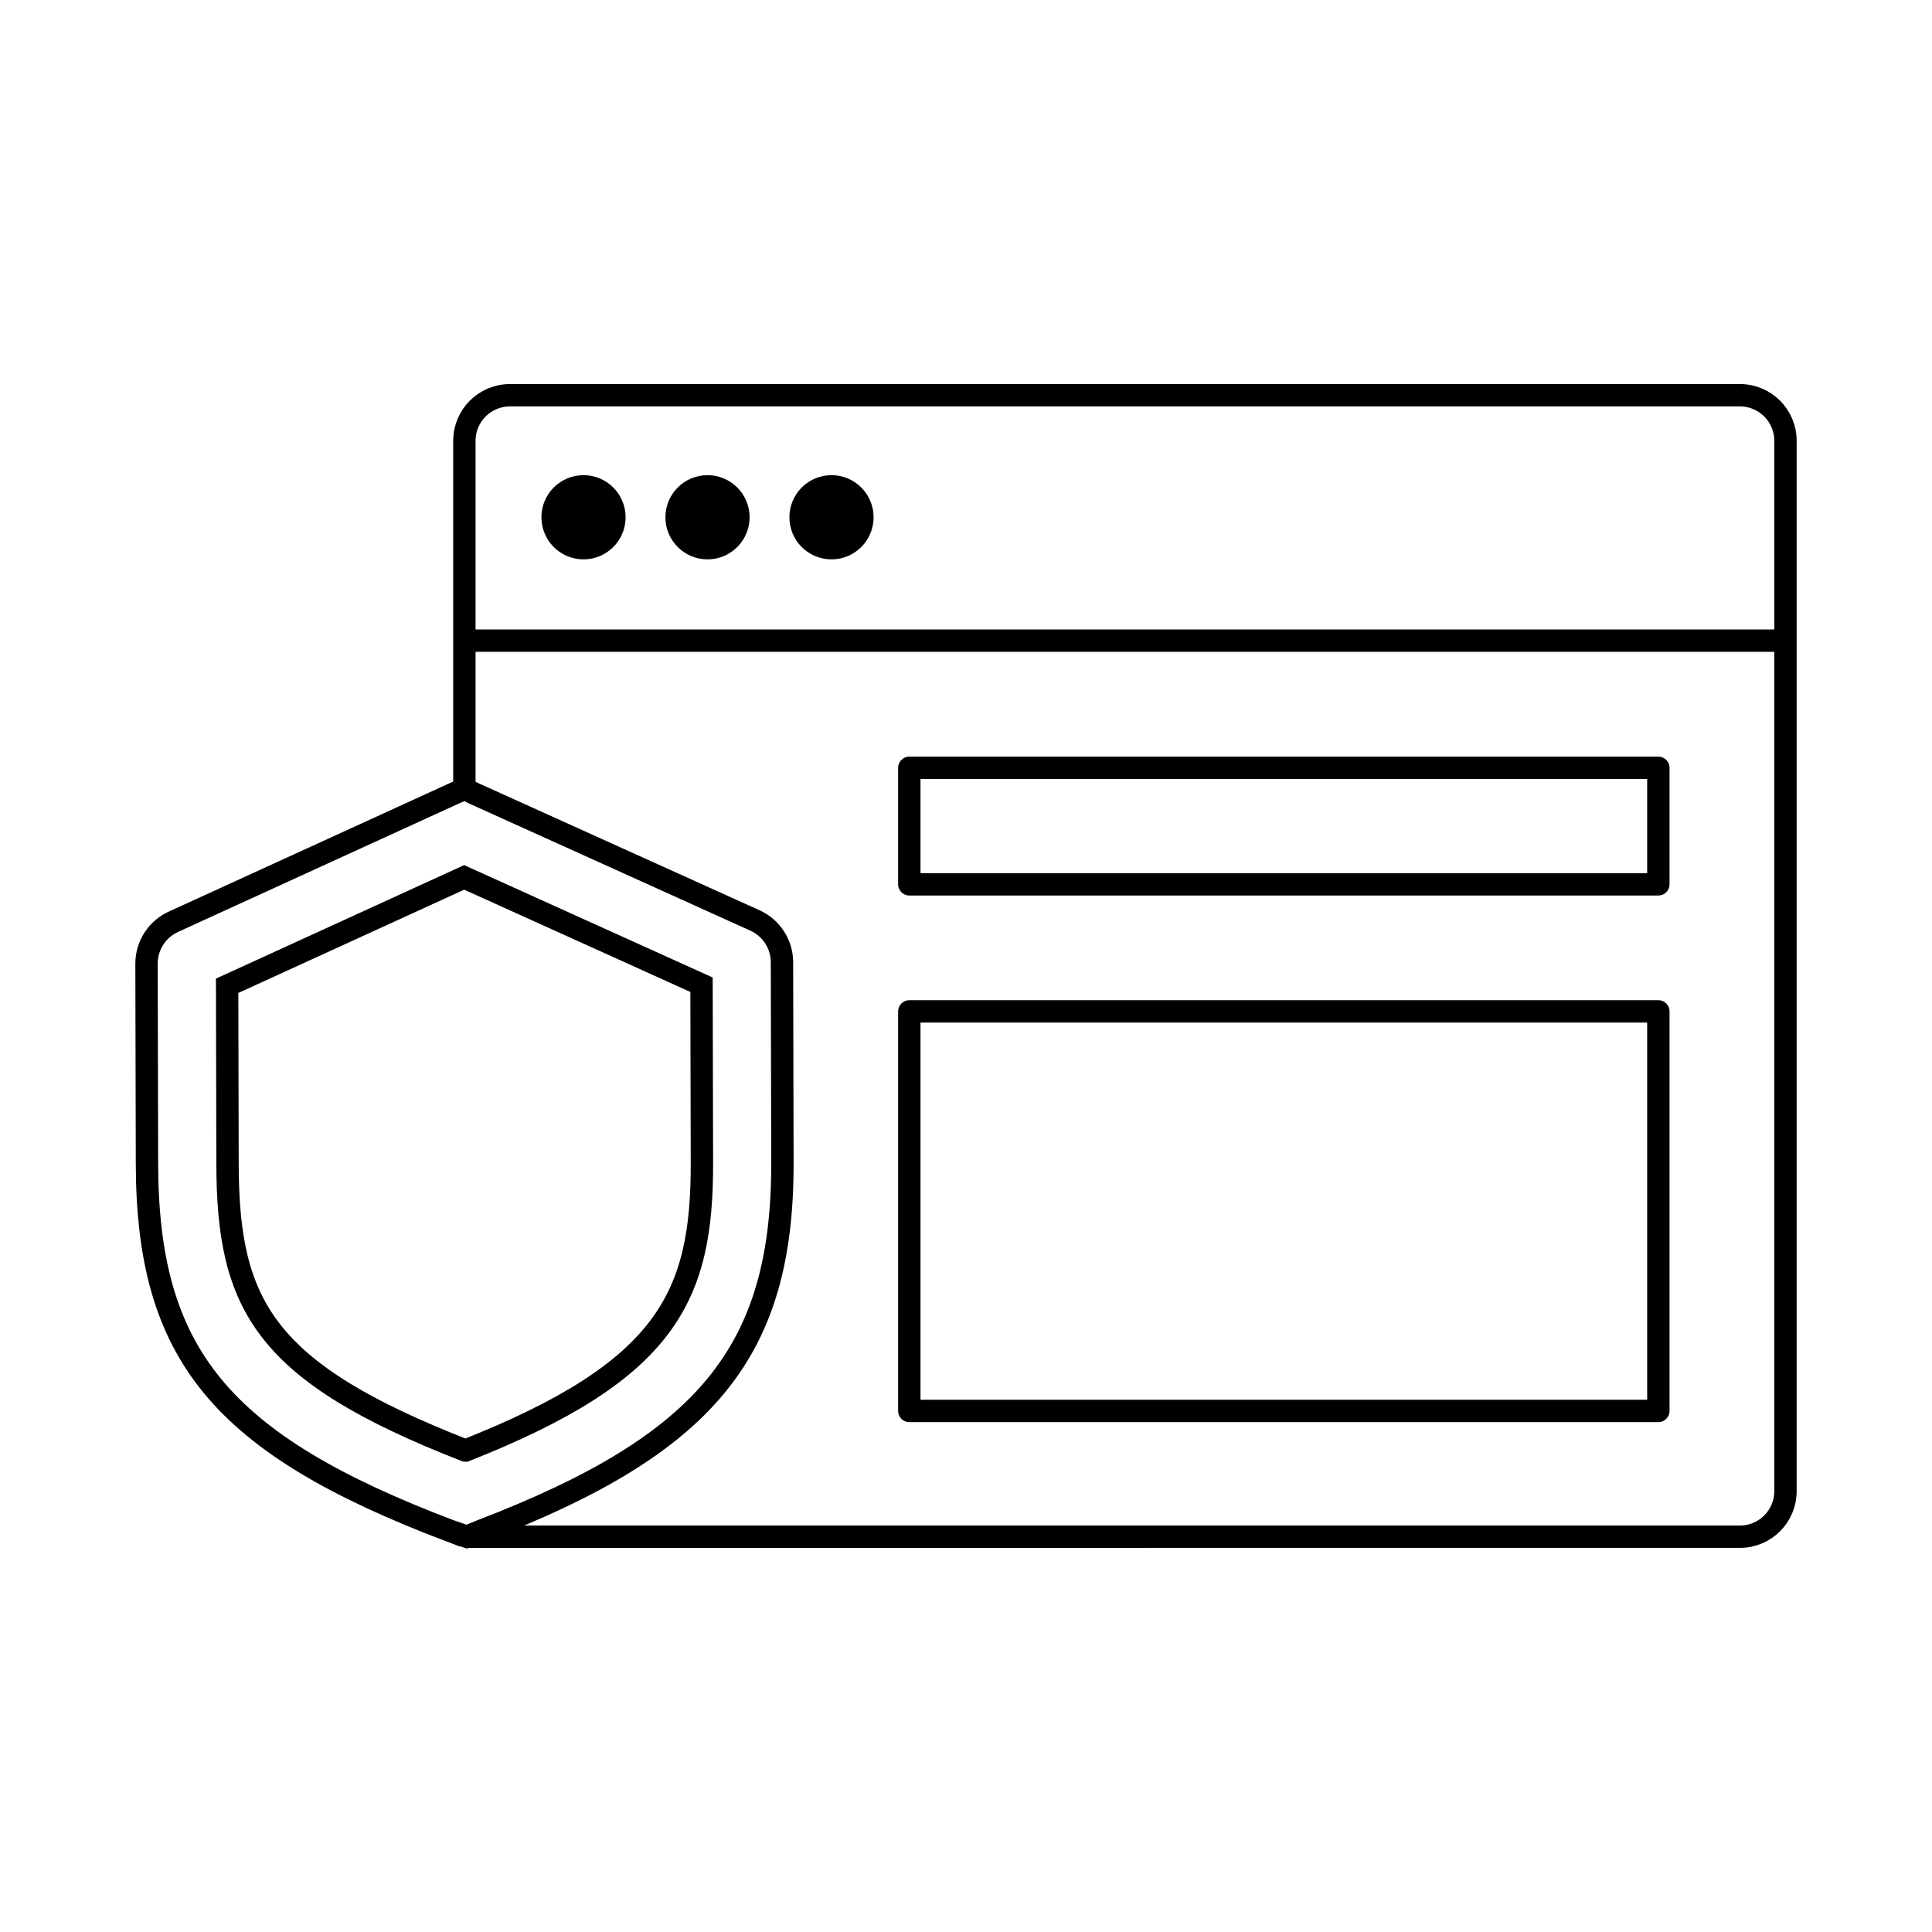
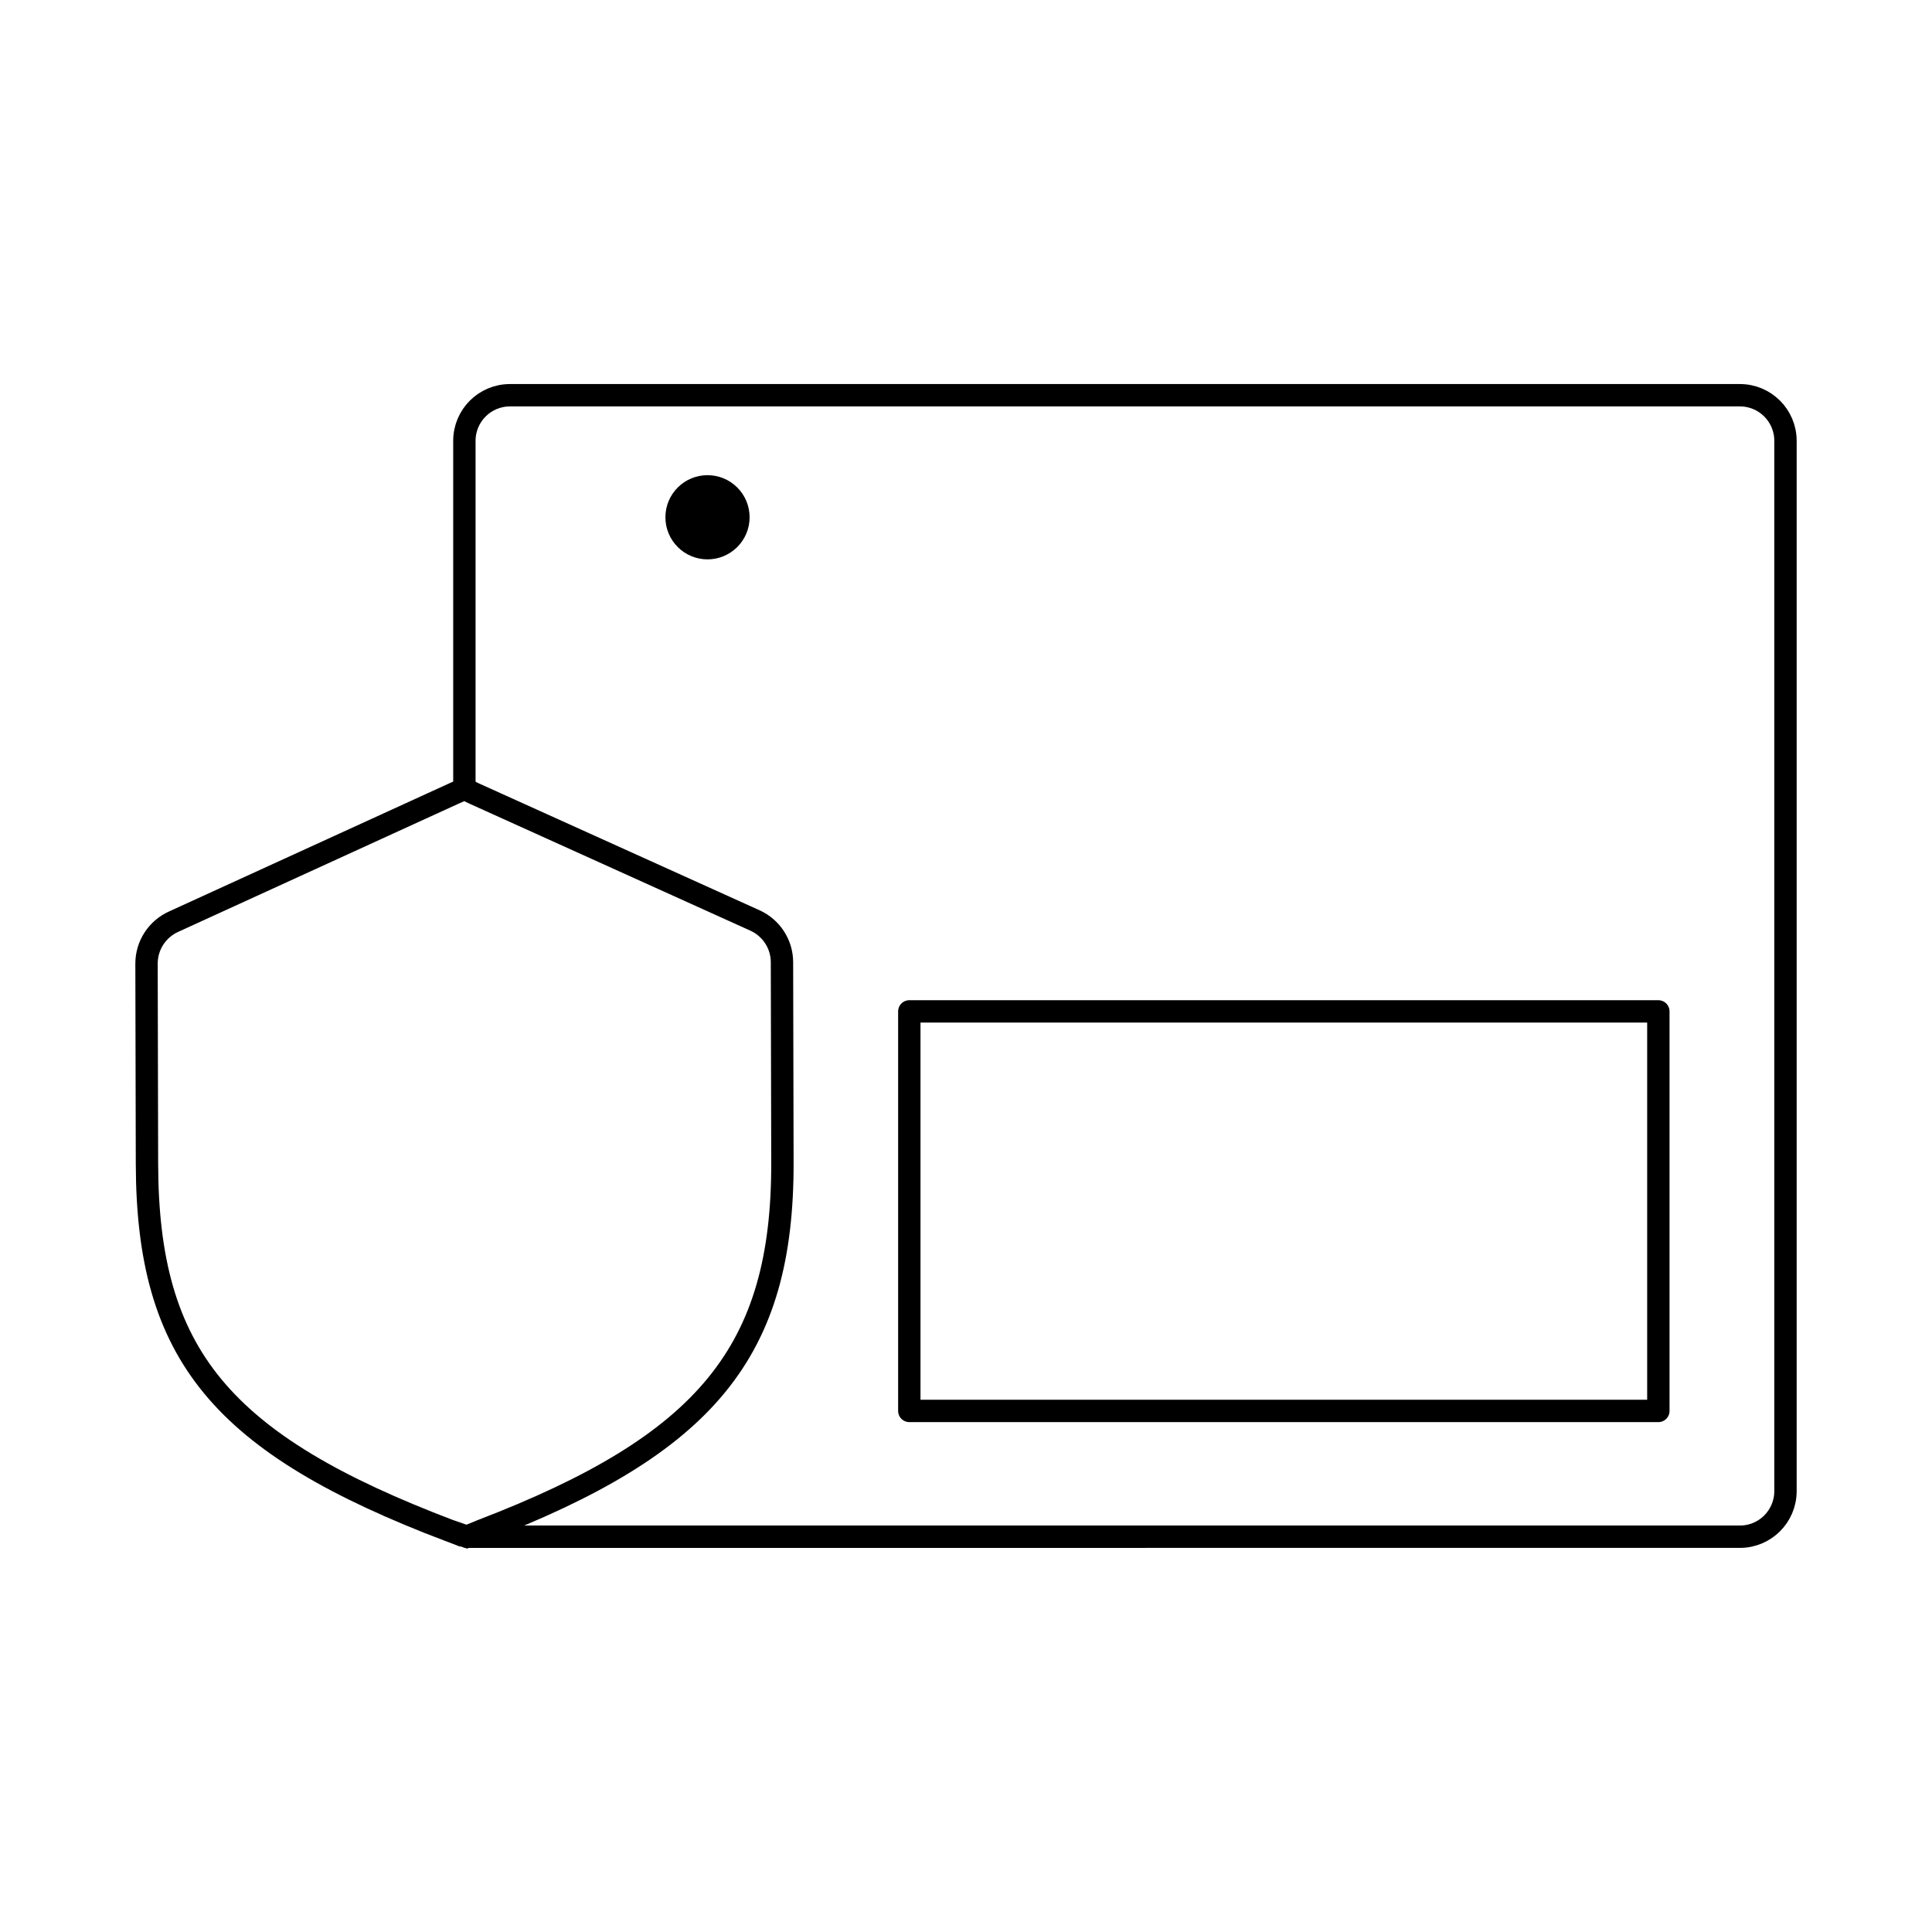
<svg xmlns="http://www.w3.org/2000/svg" id="Layer_1" version="1.1" viewBox="0 0 345.6 345.6">
  <defs>
    <style>
      .st0 {
        stroke-linejoin: round;
      }

      .st0, .st1, .st2 {
        fill: none;
        stroke: #000;
        stroke-width: 4px;
      }

      .st0, .st2 {
        stroke-linecap: round;
      }

      .st1, .st2 {
        stroke-miterlimit: 22.93;
      }
    </style>
  </defs>
  <g>
-     <circle cx="104.38" cy="92.53" r="7.53" />
    <circle cx="126.56" cy="92.53" r="7.53" />
-     <circle cx="148.74" cy="92.53" r="7.53" />
  </g>
  <g>
-     <rect class="st0" x="162.66" y="137.35" width="133.99" height="20.84" />
    <rect class="st0" x="162.66" y="180.92" width="133.99" height="71.47" />
-     <line class="st1" x1="83.05" y1="114.6" x2="319.33" y2="114.6" />
    <path class="st2" d="M83.07,141.18v-62.33c0-4.5,3.65-8.15,8.15-8.15h220.02c4.5,0,8.15,3.65,8.15,8.15v187.89c0,4.5-3.65,8.15-8.15,8.15H83.52" />
    <g>
      <path class="st2" d="M80.49,273.84c-40.99-15.57-54.12-31.51-54.2-65.66l-.08-35.81c0-3.26,1.92-6.2,4.89-7.52l50.04-22.88,1.94-.86,1.72.83,50.26,22.72c2.93,1.33,4.82,4.26,4.82,7.47l.08,35.79c.08,33.78-13.48,50.4-53.75,65.85l-2.71,1.11-3.01-1.05Z" />
-       <path class="st2" d="M83.25,259.47c-35.98-14.05-42.5-25.89-42.55-51.32l-.07-31.81,42.4-19.39,42.46,19.2.07,31.81c.06,23.91-6.11,37.21-42.3,51.51Z" />
    </g>
  </g>
</svg>